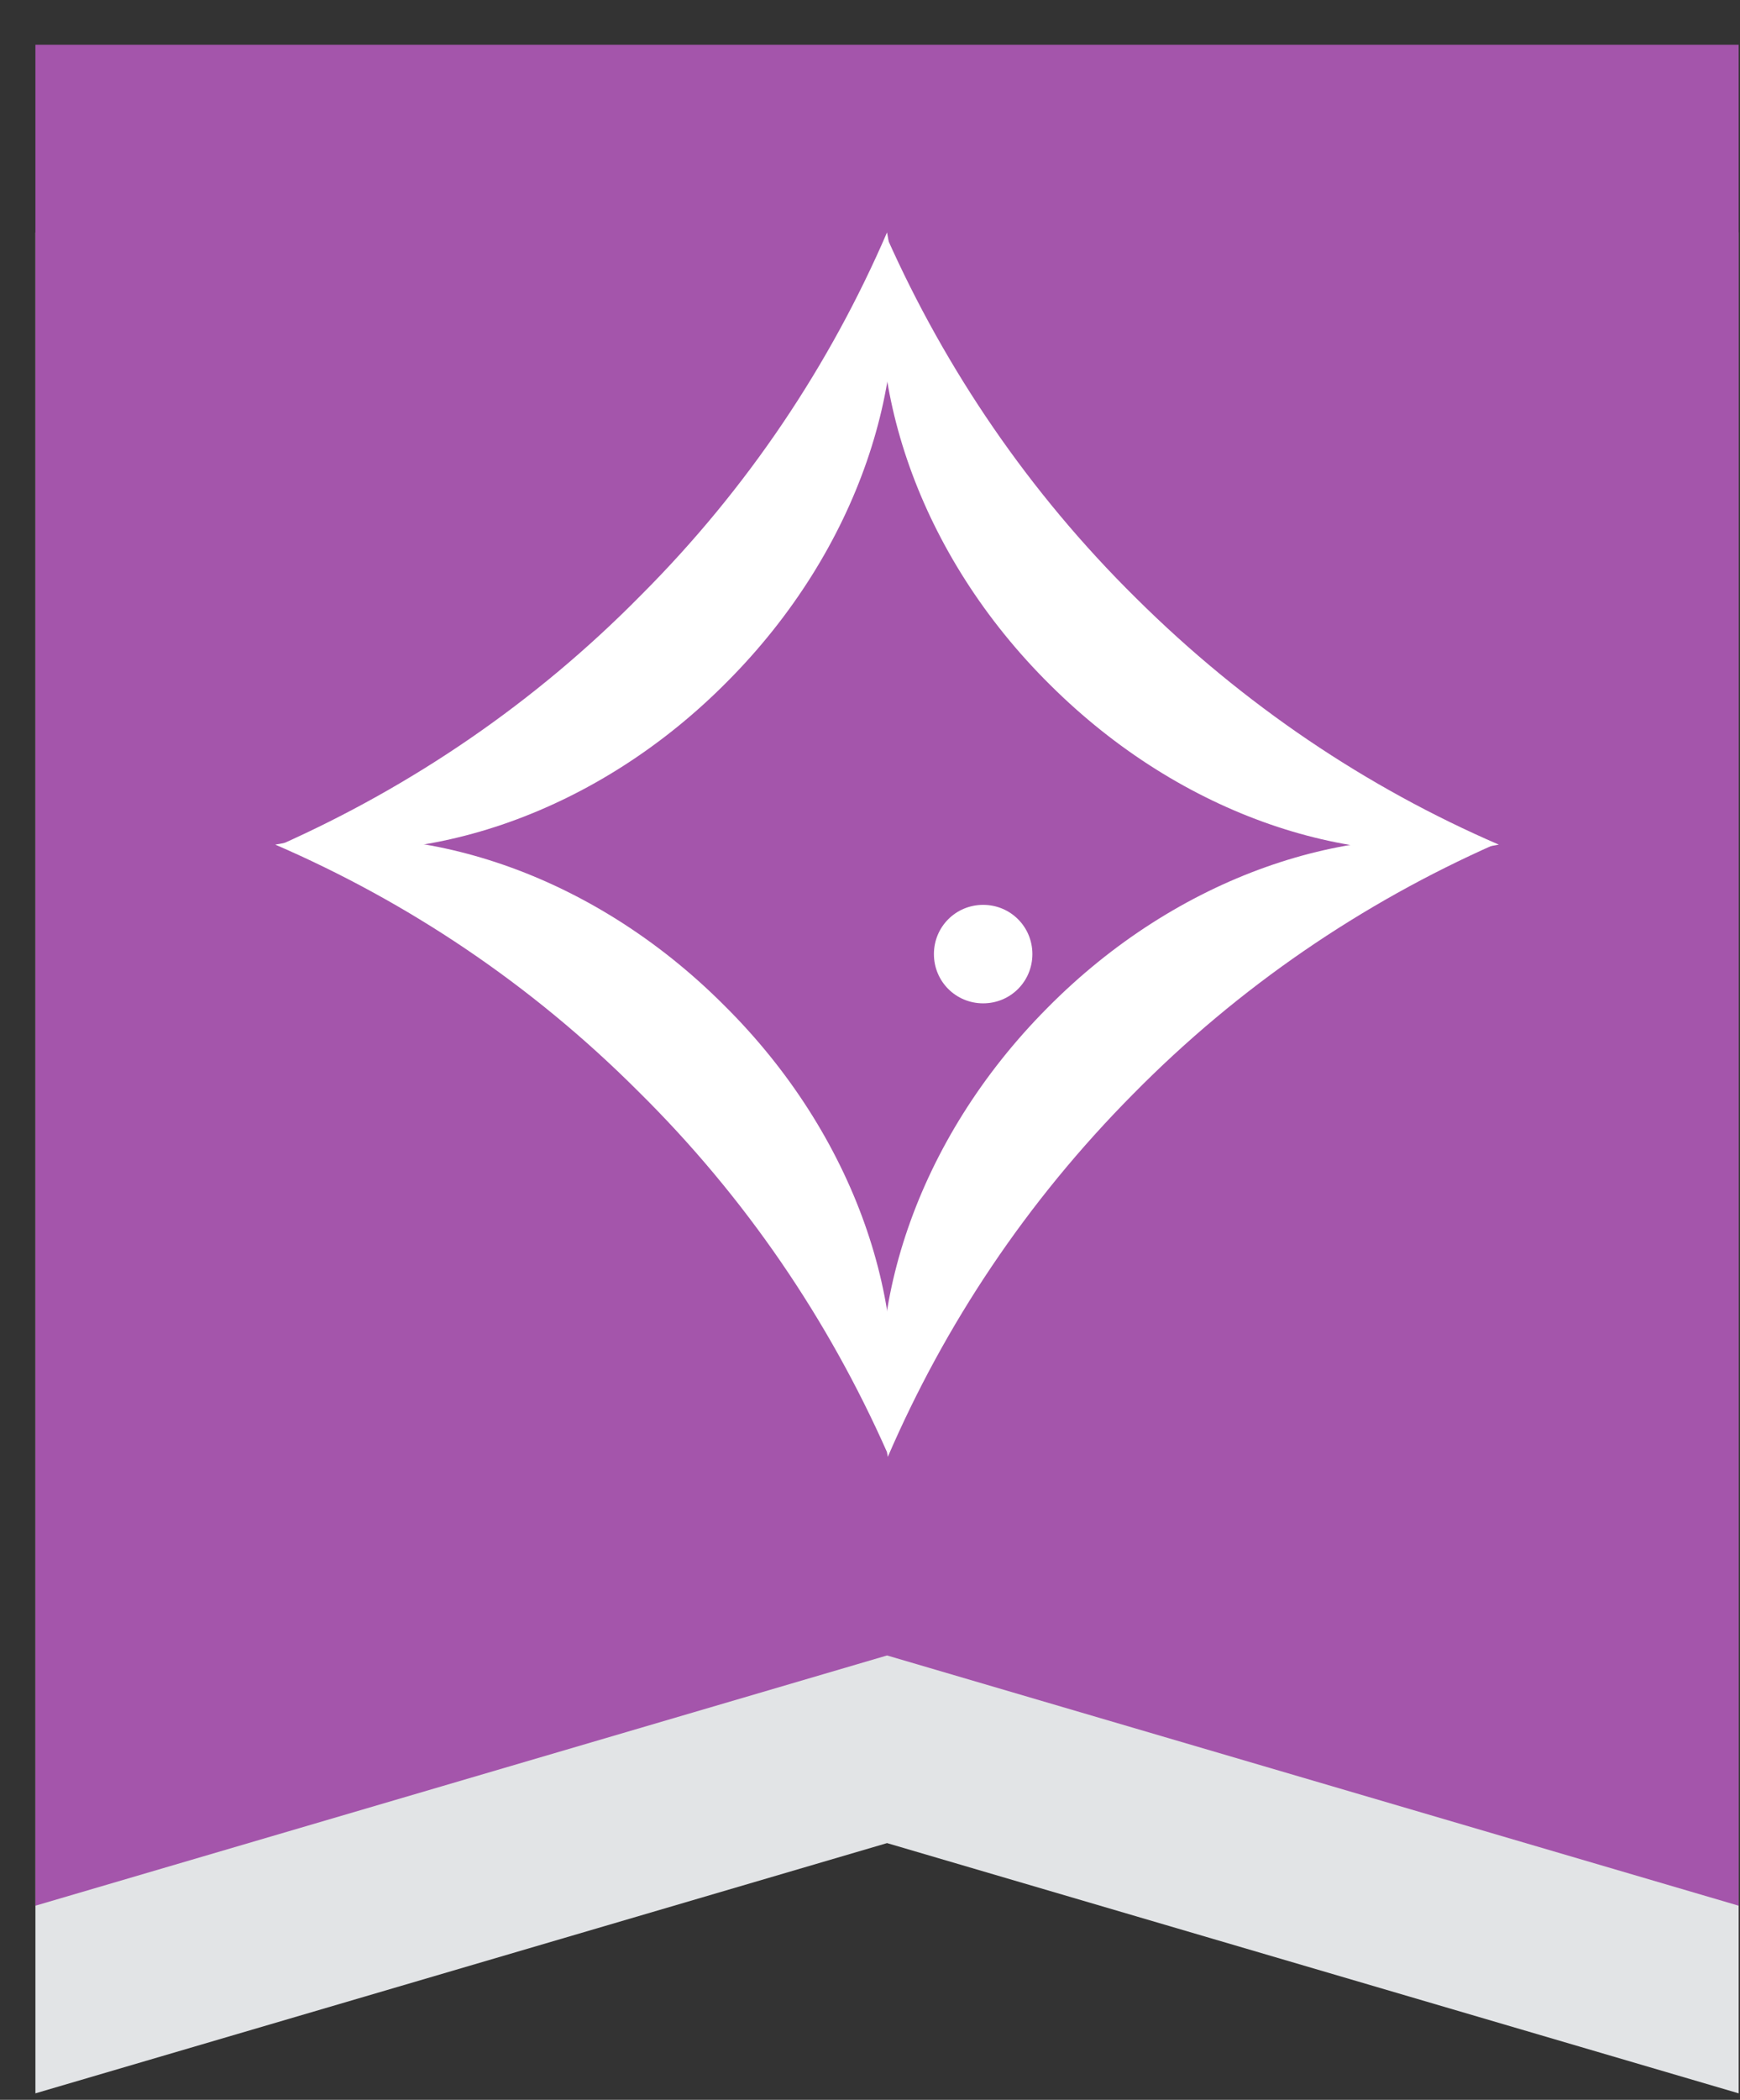
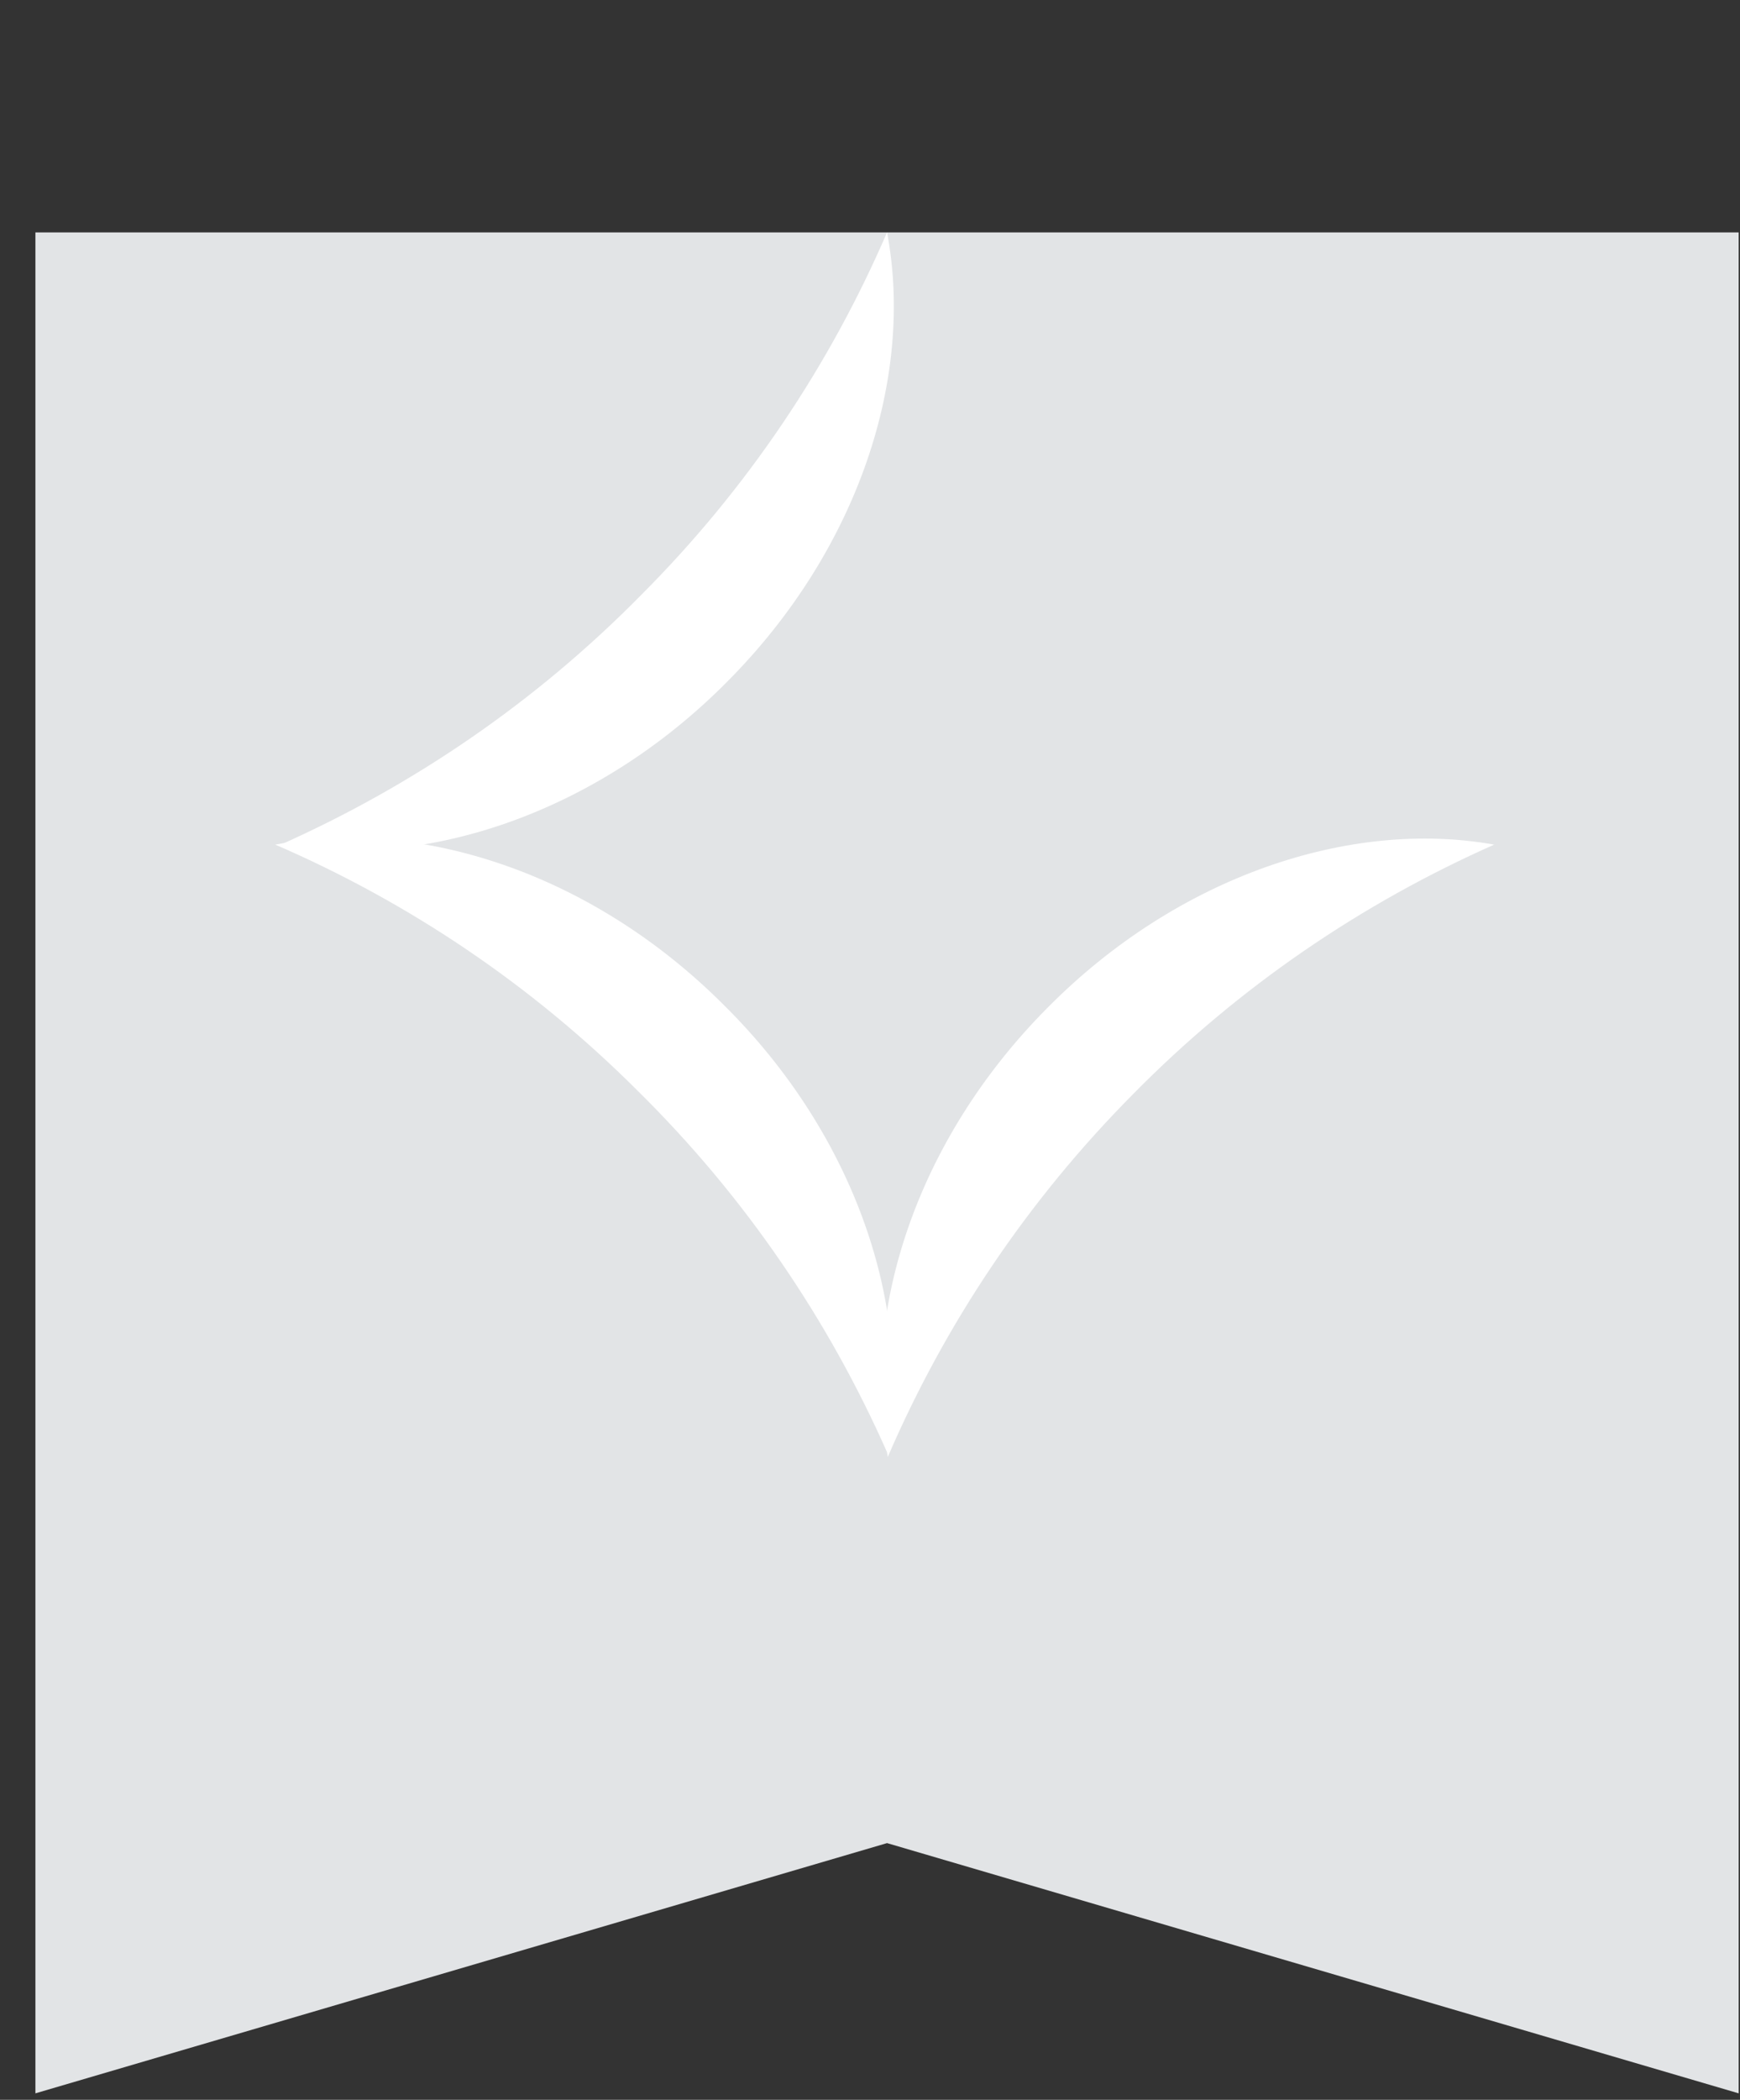
<svg xmlns="http://www.w3.org/2000/svg" width="34" height="41" viewBox="0 0 34 41" fill="none">
  <rect x="0" y="0" width="34" height="41" fill="#333333" stroke="none" />
  <path d="M0.692 4.538H33.974V40.874L17.333 35.988L0.692 40.874V4.538Z" fill="#E2E4E6" />
-   <path d="M0.692 0.874H33.974V37.21L17.333 32.324L0.692 37.21V0.874Z" fill="#A455AB" />
  <path d="M12.463 21.301C14.57 23.378 16.188 25.774 17.333 28.355C17.837 25.546 16.722 22.171 14.142 19.622C11.562 17.042 8.188 15.958 5.379 16.492C7.959 17.607 10.371 19.21 12.463 21.301Z" fill="white" />
-   <path d="M22.203 11.683C20.096 9.607 18.478 7.21 17.333 4.645C16.829 7.454 17.944 10.828 20.524 13.377C23.104 15.942 26.478 17.026 29.287 16.492C26.707 15.377 24.31 13.774 22.203 11.683Z" fill="white" />
  <path d="M22.142 21.362C24.219 19.255 26.616 17.637 29.196 16.492C26.387 15.988 23.012 17.103 20.463 19.683C17.898 22.263 16.814 25.637 17.348 28.446C18.463 25.866 20.051 23.469 22.142 21.362Z" fill="white" />
  <path d="M12.524 11.622C10.448 13.729 8.051 15.347 5.486 16.492C8.295 16.996 11.669 15.881 14.219 13.301C16.784 10.721 17.867 7.347 17.333 4.538C16.219 7.118 14.616 9.53 12.524 11.622Z" fill="white" />
-   <path d="M20.173 18.629C20.173 19.164 19.745 19.591 19.211 19.591C18.677 19.591 18.249 19.164 18.249 18.629C18.249 18.095 18.677 17.668 19.211 17.668C19.745 17.668 20.173 18.095 20.173 18.629Z" fill="white" />
</svg>